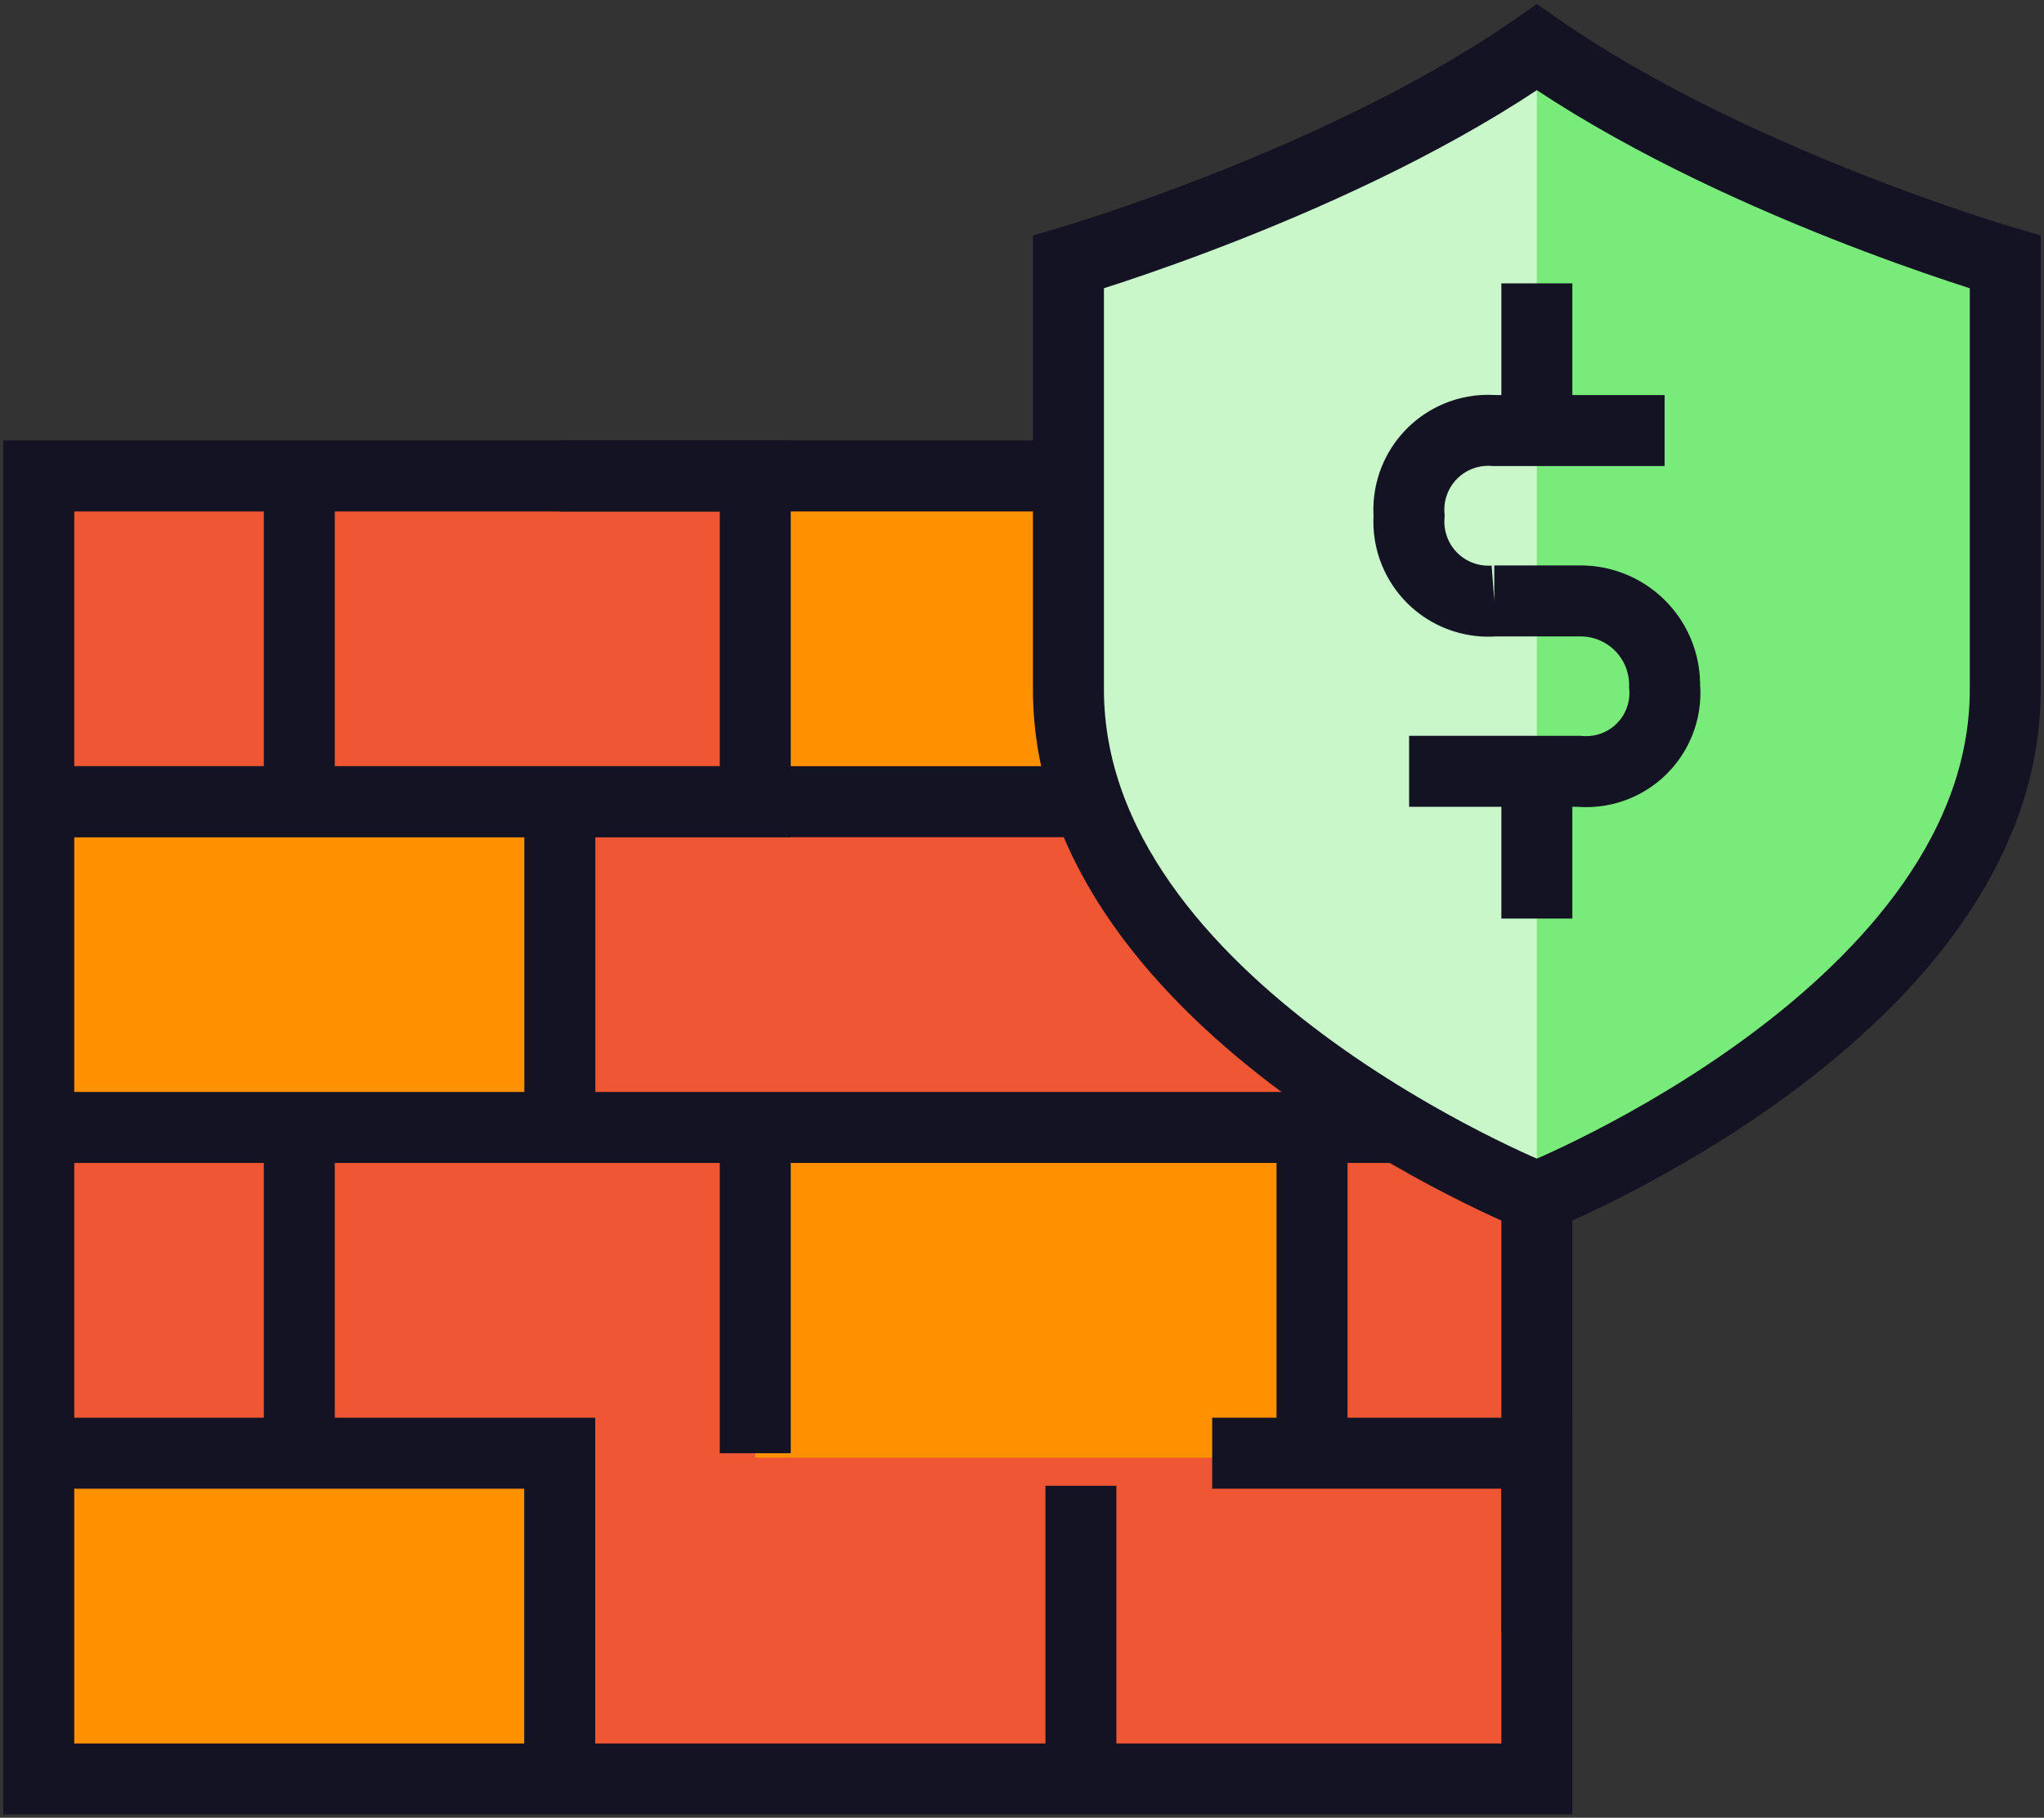
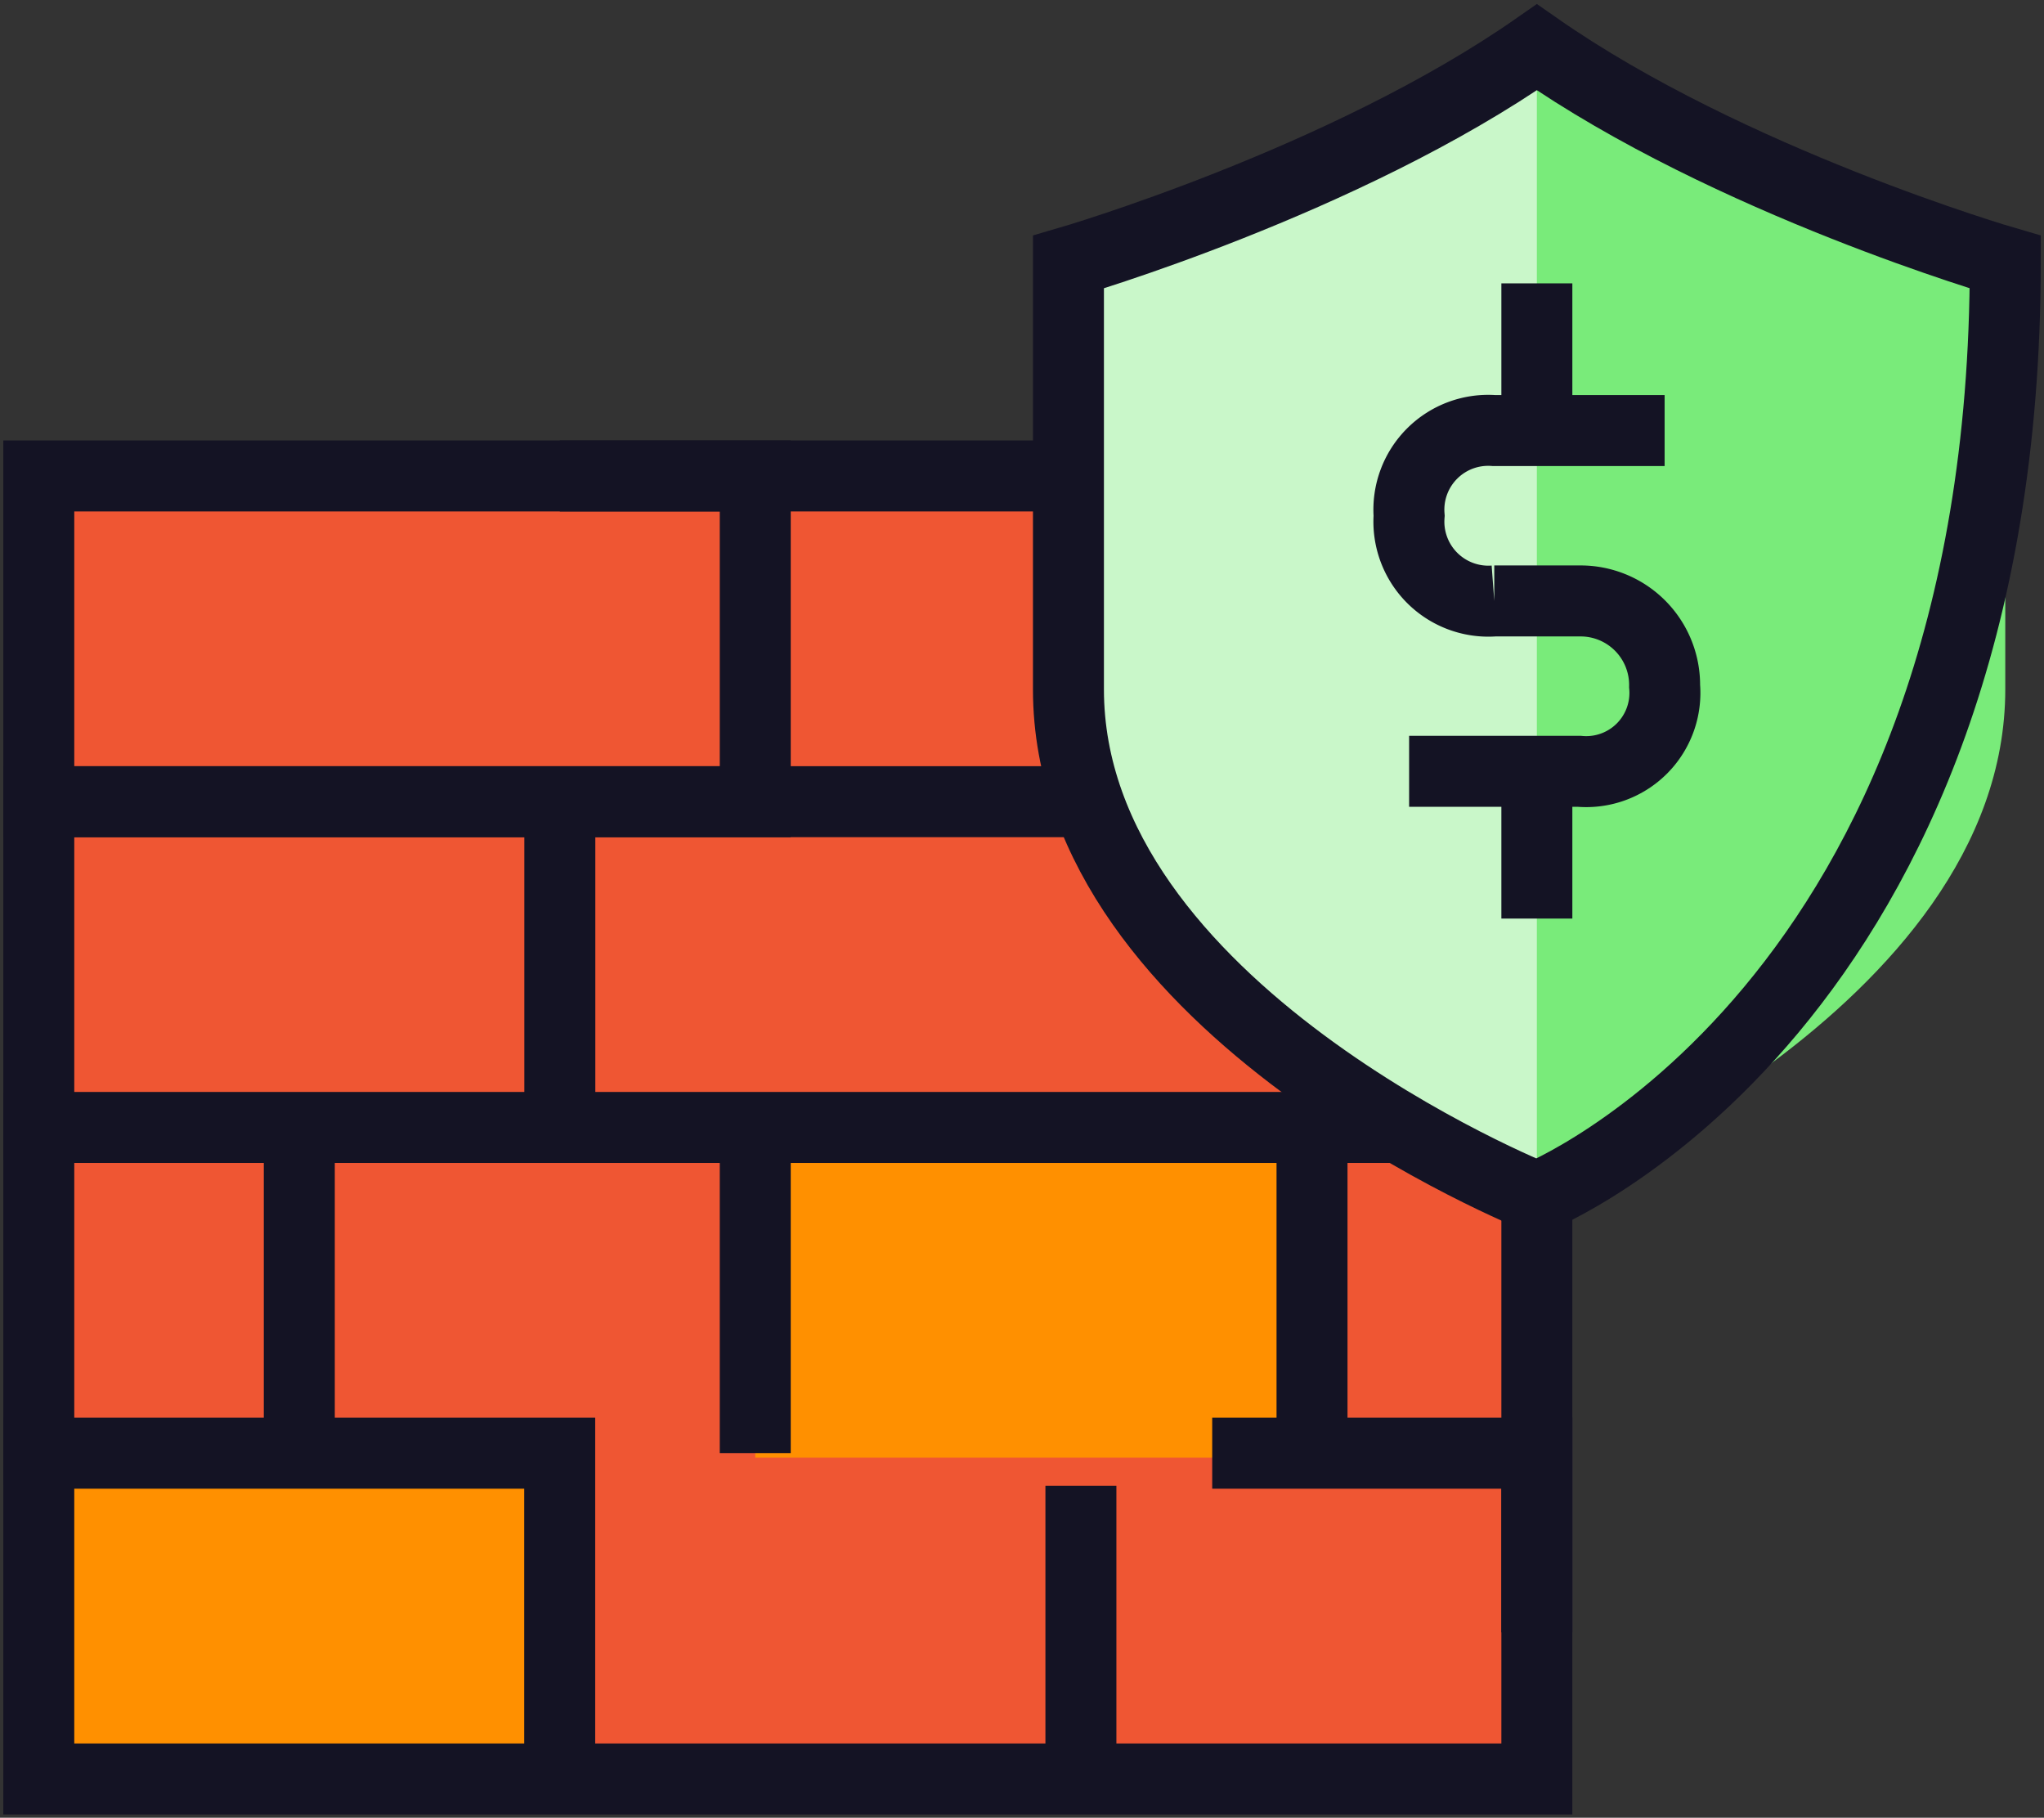
<svg xmlns="http://www.w3.org/2000/svg" width="72" height="64.013" viewBox="0 0 72 64.013">
  <rect x="0" y="0" width="72" height="64.013" fill="#333333" stroke="none" />
  <defs>
    <clipPath id="a">
      <rect width="72" height="64.013" fill="none" />
    </clipPath>
    <clipPath id="b">
      <rect width="52.77" height="45.887" fill="none" />
    </clipPath>
    <clipPath id="c">
      <rect width="17.255" height="11.472" fill="none" />
    </clipPath>
    <clipPath id="d">
-       <rect width="18.653" height="11.786" fill="none" />
-     </clipPath>
+       </clipPath>
    <clipPath id="f">
      <rect width="18.654" height="11.786" fill="none" />
    </clipPath>
  </defs>
  <g transform="translate(0 0)">
    <g transform="translate(0 0)">
      <g transform="translate(0 0)" clip-path="url(#a)">
        <g transform="translate(1.366 16.761)" style="isolation:isolate">
          <g clip-path="url(#b)">
            <path d="M1.25,15.341h42.4L54.02,44.02V61.228H1.25Z" transform="translate(-1.25 -15.341)" fill="#ef5633" />
          </g>
        </g>
        <g transform="translate(1.883 51.176)" style="isolation:isolate">
          <g clip-path="url(#c)">
            <rect width="17.255" height="11.472" transform="translate(0)" fill="#ff9000" />
          </g>
        </g>
        <g transform="translate(1.366 28.233)" style="isolation:isolate">
          <g clip-path="url(#d)">
            <rect width="18.653" height="11.786" fill="#ff9000" />
          </g>
        </g>
        <g transform="translate(27.601 16.604)" style="isolation:isolate">
          <g clip-path="url(#d)">
            <rect width="18.653" height="11.786" transform="translate(0.001 0)" fill="#ff9000" />
          </g>
        </g>
        <g transform="translate(26.604 39.547)" style="isolation:isolate">
          <g clip-path="url(#f)">
            <rect width="18.653" height="11.786" transform="translate(0 0)" fill="#ff9000" />
          </g>
        </g>
        <path d="M54.02,36.341H1.25V48.96" transform="translate(0.116 3.363)" fill="none" stroke="#141324" stroke-width="2.5" />
        <path d="M1.25,38.46V25.841h42.4" transform="translate(0.116 2.391)" fill="none" stroke="#141324" stroke-width="2.5" />
        <path d="M26.488,26.813H1.25V15.341H26.488Z" transform="translate(0.116 1.42)" fill="none" stroke="#141324" stroke-width="2.5" />
      </g>
    </g>
-     <line y2="11.472" transform="translate(10.543 16.761)" fill="none" stroke="#141324" stroke-width="2.5" />
    <line y2="11.472" transform="translate(19.72 28.233)" fill="none" stroke="#141324" stroke-width="2.5" />
    <line y2="11.472" transform="translate(10.543 39.704)" fill="none" stroke="#141324" stroke-width="2.5" />
    <g transform="translate(0 0)">
      <g transform="translate(0 0)" clip-path="url(#a)">
        <line y2="10.325" transform="translate(38.075 52.323)" fill="none" stroke="#141324" stroke-width="2.5" />
        <path d="M42.584,46.841H54.02V58.313H1.25V46.841H19.6V58.313" transform="translate(0.116 4.335)" fill="none" stroke="#141324" stroke-width="2.5" />
      </g>
    </g>
    <line y2="11.472" transform="translate(26.604 39.704)" fill="none" stroke="#141324" stroke-width="2.5" />
    <line y1="25.137" transform="translate(54.136 32.348)" fill="none" stroke="#141324" stroke-width="2.5" />
    <line x1="34.415" transform="translate(19.72 16.761)" fill="none" stroke="#141324" stroke-width="2.5" />
    <line y1="11.472" transform="translate(46.216 39.704)" fill="none" stroke="#141324" stroke-width="2.5" />
    <g transform="translate(0 0)">
      <g transform="translate(0 0)" clip-path="url(#a)">
        <path d="M50.948,42.021s-16.5-6.6-16.5-17.886V9.088s9.705-2.822,16.5-7.564c6.793,4.742,16.5,7.564,16.5,7.564V24.135c0,11.286-16.5,17.886-16.5,17.886" transform="translate(3.188 0.141)" fill="#79eb7a" />
        <path d="M50.948,1.524c-6.793,4.742-16.5,7.564-16.5,7.564V24.135c0,11.286,16.5,17.886,16.5,17.886Z" transform="translate(3.188 0.141)" fill="#c9f7c9" />
-         <path d="M50.948,42.021s-16.5-6.6-16.5-17.886V9.088s9.705-2.822,16.5-7.564c6.793,4.742,16.5,7.564,16.5,7.564V24.135C67.446,35.421,50.948,42.021,50.948,42.021Z" transform="translate(3.188 0.141)" fill="none" stroke="#141324" stroke-width="2.5" />
+         <path d="M50.948,42.021s-16.5-6.6-16.5-17.886V9.088s9.705-2.822,16.5-7.564c6.793,4.742,16.5,7.564,16.5,7.564C67.446,35.421,50.948,42.021,50.948,42.021Z" transform="translate(3.188 0.141)" fill="none" stroke="#141324" stroke-width="2.5" />
        <path d="M45.431,25.879h6a2.771,2.771,0,0,0,3-3,2.96,2.96,0,0,0-3-3h-3a2.8,2.8,0,0,1-3-3,2.794,2.794,0,0,1,3-3h6" transform="translate(4.205 1.284)" fill="none" stroke="#141324" stroke-width="2.5" />
        <line y1="5.185" transform="translate(54.136 9.979)" fill="none" stroke="#141324" stroke-width="2.5" />
        <line y1="5.185" transform="translate(54.136 27.163)" fill="none" stroke="#141324" stroke-width="2.5" />
      </g>
    </g>
  </g>
</svg>